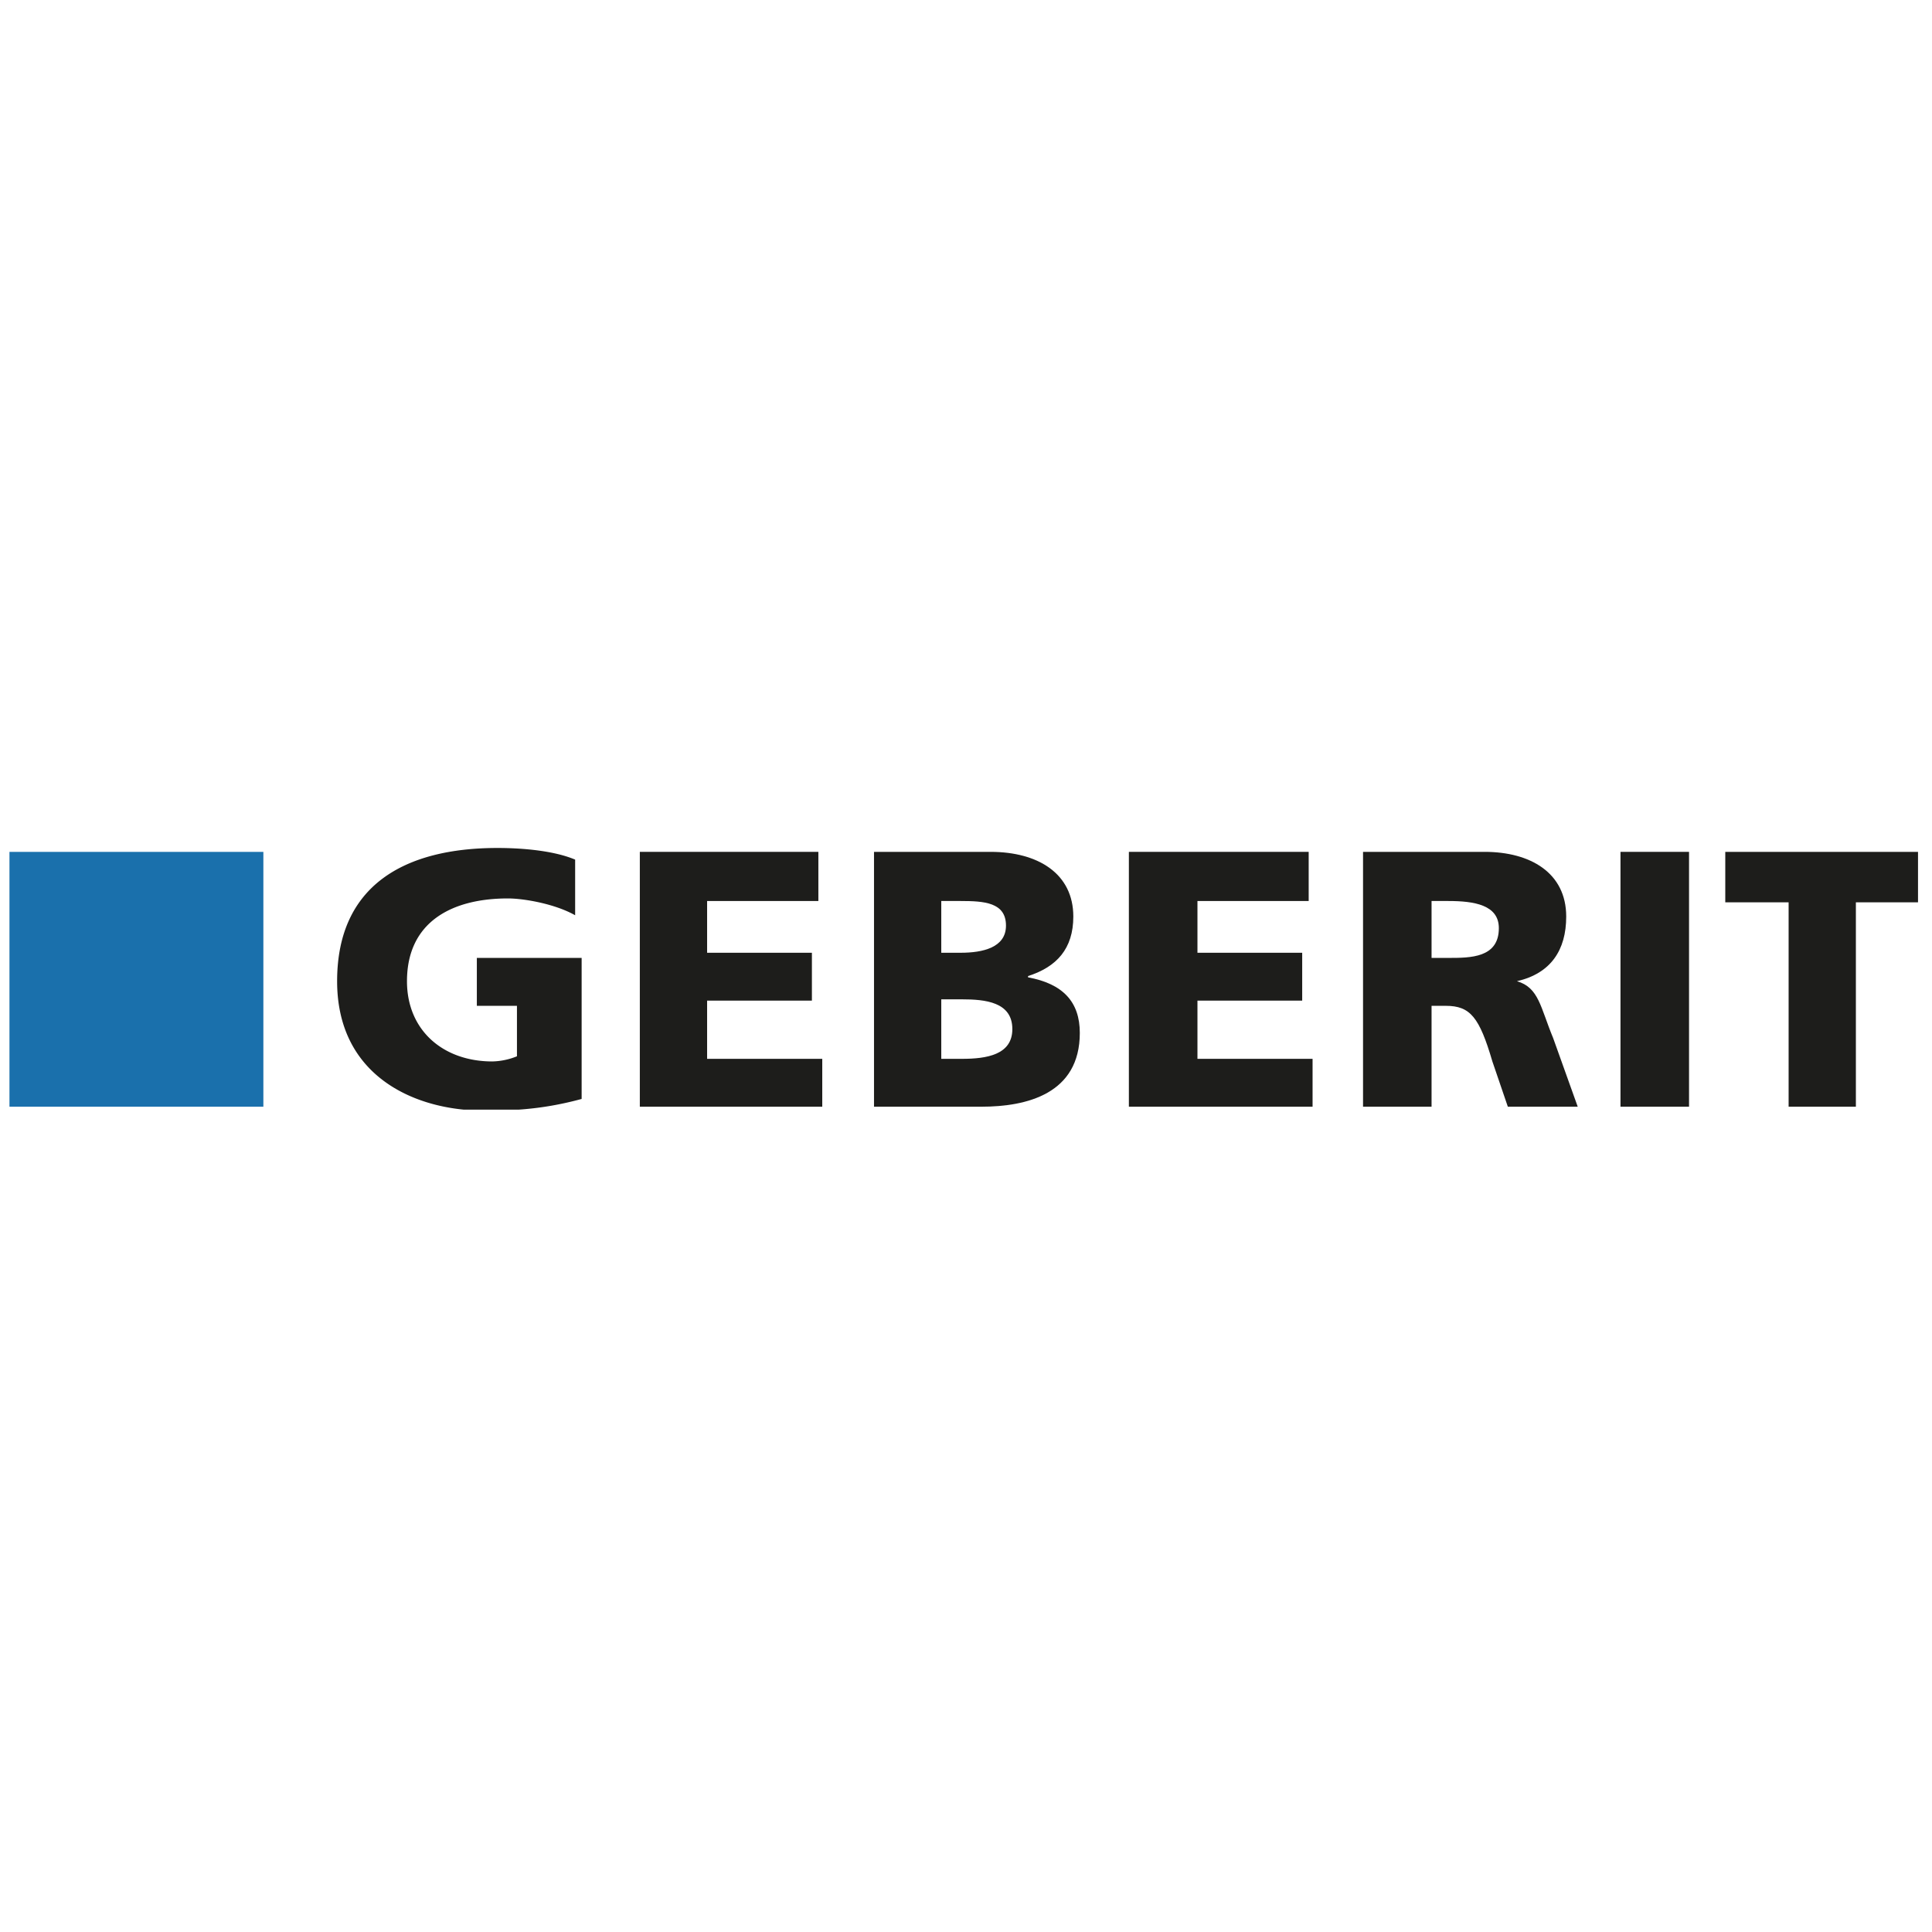
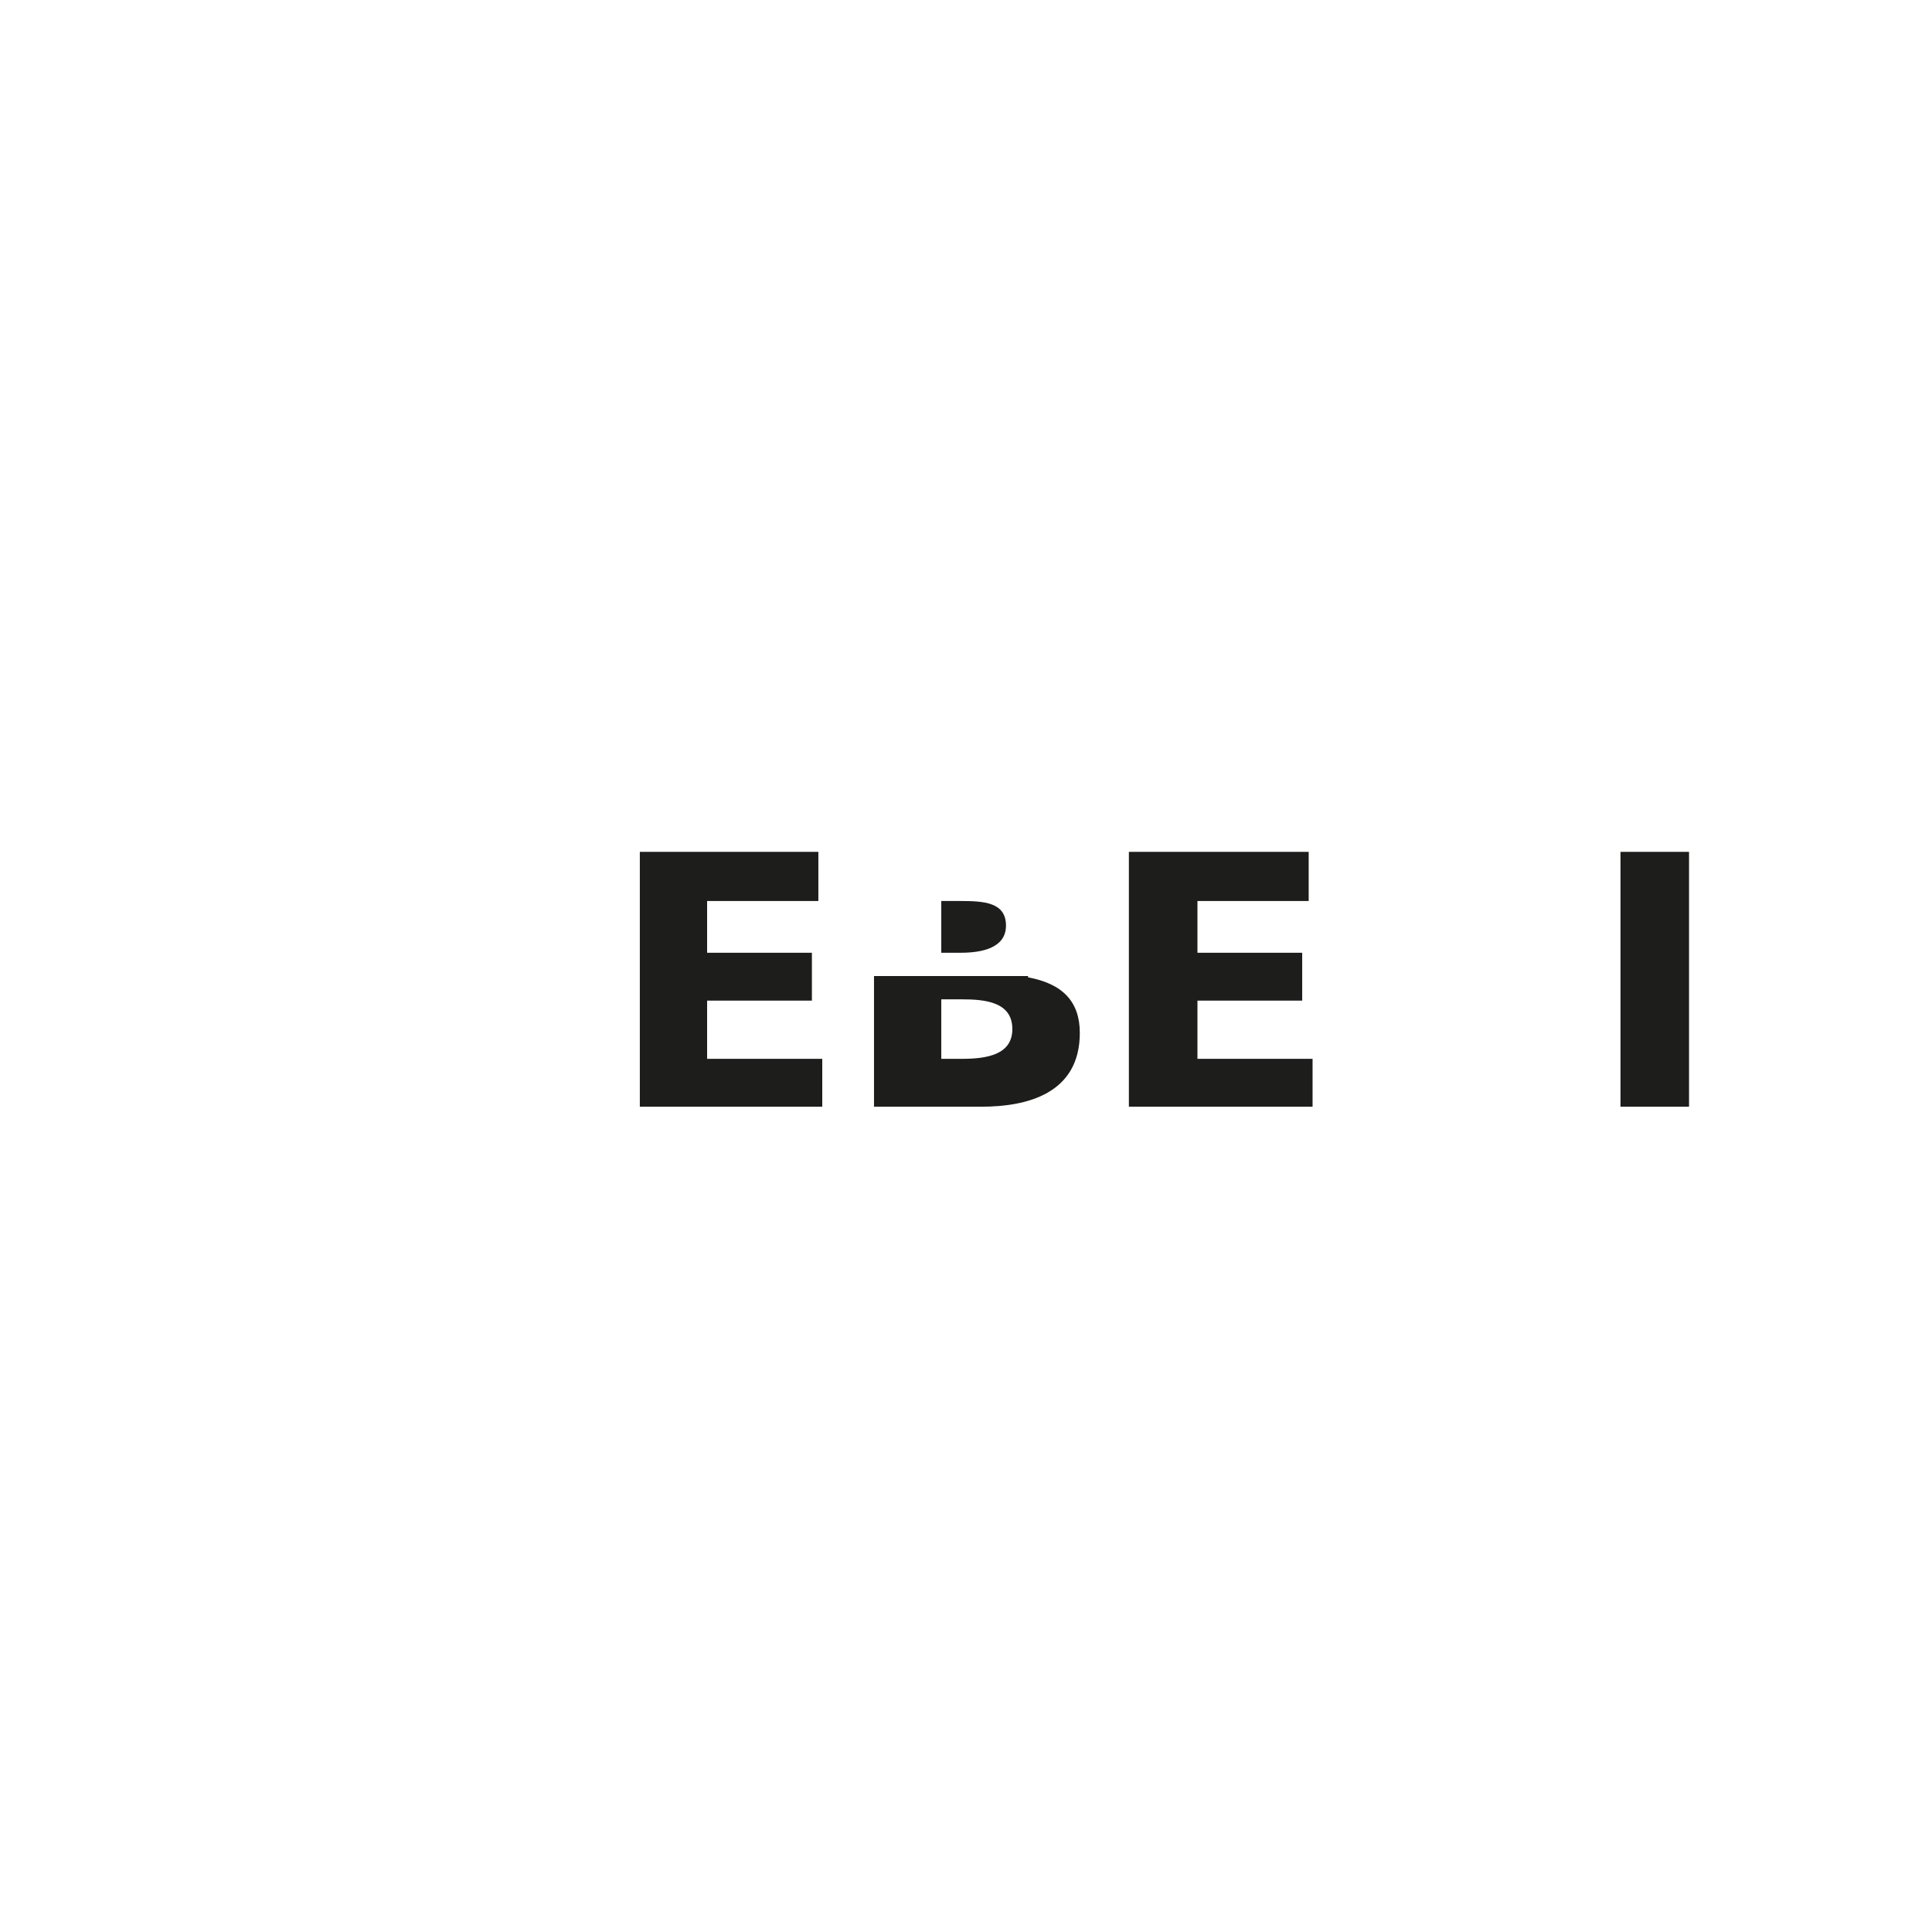
<svg xmlns="http://www.w3.org/2000/svg" id="b1b4fb01-a339-44d0-86b3-097f9386a405" data-name="Ebene 1" width="750" height="750" viewBox="0 0 750 750">
  <defs>
    <clipPath id="b189c02a-1eca-4a4c-8375-d52b49a17970">
-       <rect x="3.67" y="329.18" width="740.9" height="101.59" fill="none" />
-     </clipPath>
+       </clipPath>
  </defs>
  <g>
    <g clip-path="url(#b189c02a-1eca-4a4c-8375-d52b49a17970)">
      <path d="M225.79,426.61c-16.58,4.52-29.14,4.52-38.18,4.52-26.11,0-56.74-13.06-56.74-50.22s26.11-51.73,62.27-51.73c6.53,0,20.59.5,30.13,4.52v21.6c-8-4.51-20.08-6.53-26.11-6.53-21.6,0-39.17,9-39.17,32.14,0,19.09,14.06,31.14,33.14,31.14a26.93,26.93,0,0,0,9.55-2V390.46H185.11v-18.6h40.68v54.75" fill="#1d1d1b" fill-rule="evenodd" />
    </g>
    <polyline points="248.38 330.69 317.69 330.69 317.69 349.77 274.5 349.77 274.5 369.86 315.18 369.86 315.18 388.44 274.5 388.44 274.5 411.04 319.2 411.04 319.2 429.62 248.38 429.62 248.38 330.69" fill="#1d1d1b" fill-rule="evenodd" />
-     <path d="M365.4,387.94h8c9,0,19.59,1,19.59,11.55,0,10-10,11.55-19.59,11.55h-8v-23.1m-26.11,41.68H381c17.58,0,38.18-5,38.18-28.63,0-12.05-6.53-19.08-20.09-21.59v-.5c11.05-3.52,17.57-10.55,17.57-23.1,0-16.58-13.56-25.11-32.15-25.11H339.29Zm26.11-79.85h7.53c9.05,0,17.59.51,17.59,9.55,0,8.53-9,10.54-17.59,10.54H365.4Z" fill="#1d1d1b" fill-rule="evenodd" />
+     <path d="M365.4,387.94h8c9,0,19.59,1,19.59,11.55,0,10-10,11.55-19.59,11.55h-8v-23.1m-26.11,41.68H381c17.58,0,38.18-5,38.18-28.63,0-12.05-6.53-19.08-20.09-21.59v-.5H339.29Zm26.11-79.85h7.53c9.05,0,17.59.51,17.59,9.55,0,8.53-9,10.54-17.59,10.54H365.4Z" fill="#1d1d1b" fill-rule="evenodd" />
    <polyline points="438.23 330.69 508.03 330.69 508.03 349.77 464.85 349.77 464.85 369.86 505.51 369.86 505.51 388.44 464.85 388.44 464.85 411.04 509.54 411.04 509.54 429.62 438.23 429.62 438.23 330.69" fill="#1d1d1b" fill-rule="evenodd" />
-     <path d="M555.73,349.77h6.53c10,0,19.59,1.51,19.59,10.54,0,11.55-11.05,11.55-19.59,11.55h-6.53V349.77m-26.6,79.85h26.6V390.46h5.54c9.53,0,13.05,4.51,18.07,21.59l6,17.57h27.13L602.94,403c-5-12.06-5.52-19.59-14.06-22.1C602,377.89,608,368.85,608,355.8c0-17.08-14.07-25.11-31.65-25.11H529.13Z" fill="#1d1d1b" fill-rule="evenodd" />
    <rect x="629.07" y="330.69" width="26.61" height="98.93" fill="#1d1d1b" />
    <g clip-path="url(#b189c02a-1eca-4a4c-8375-d52b49a17970)">
-       <polyline points="694.34 350.28 669.75 350.28 669.75 330.69 744.57 330.69 744.57 350.28 720.45 350.28 720.45 429.62 694.34 429.62 694.34 350.28" fill="#1d1d1b" fill-rule="evenodd" />
      <rect x="3.67" y="330.69" width="98.57" height="98.93" fill="#1a70ac" />
    </g>
  </g>
</svg>